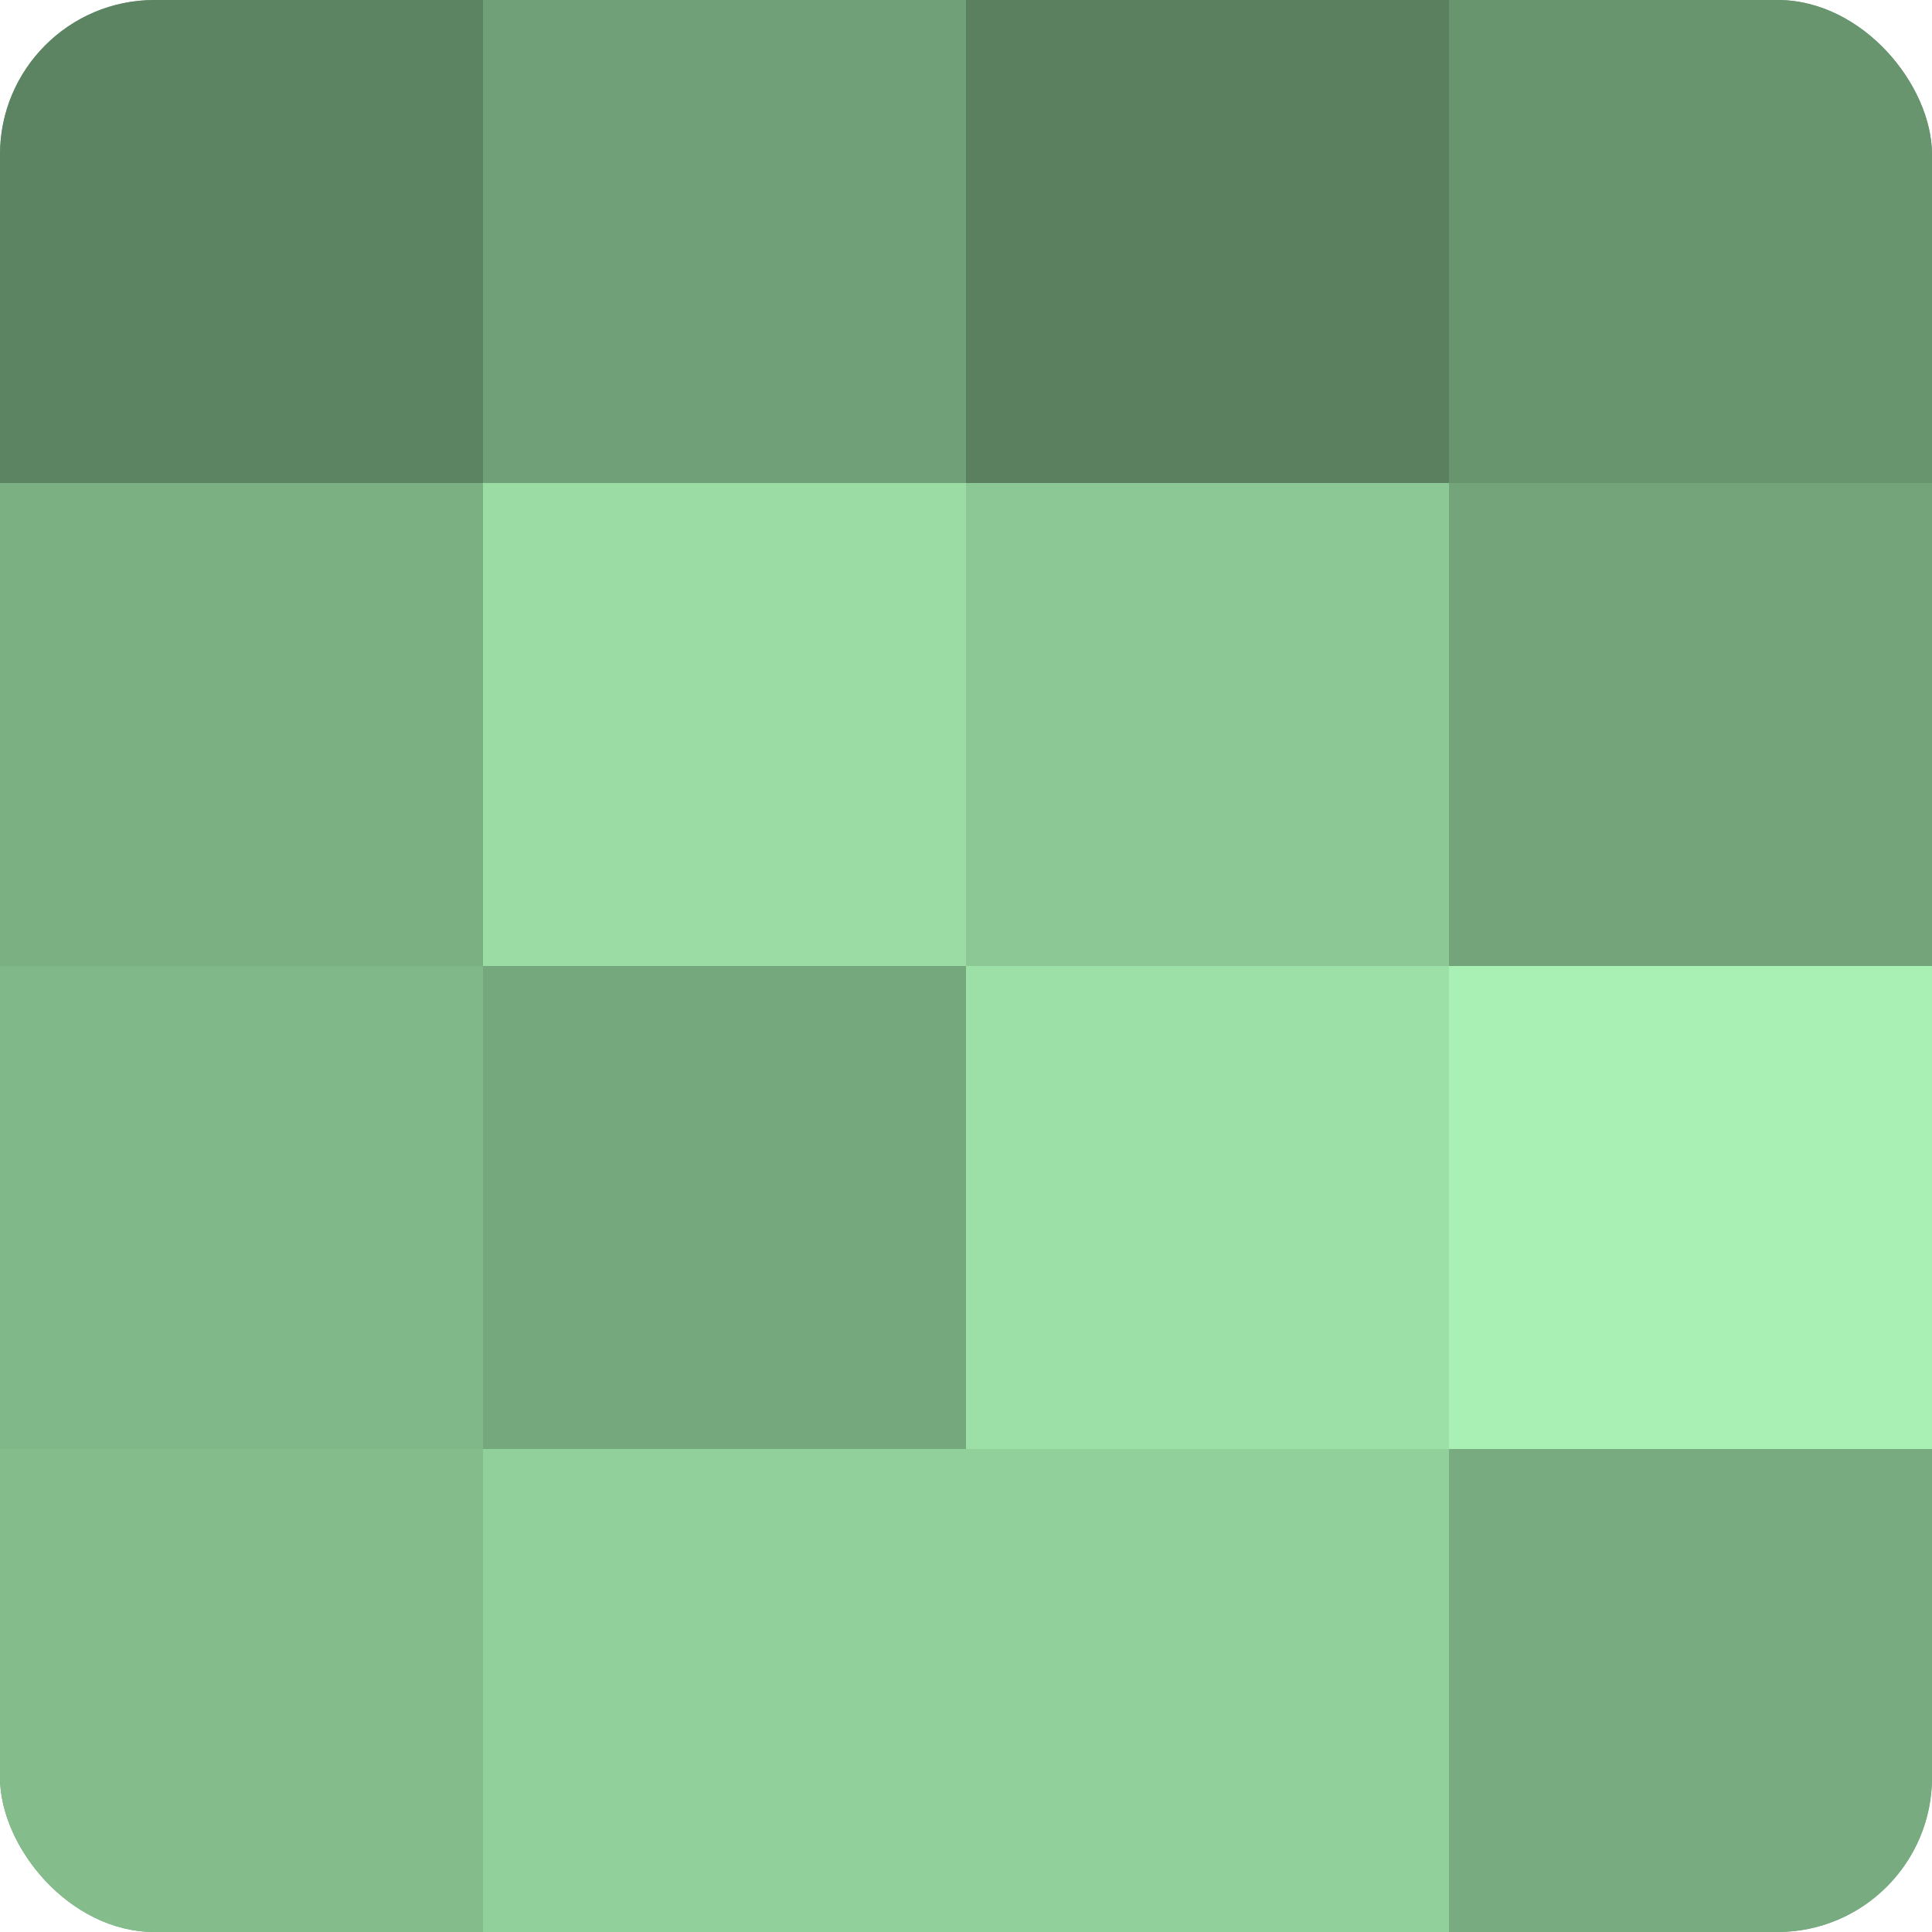
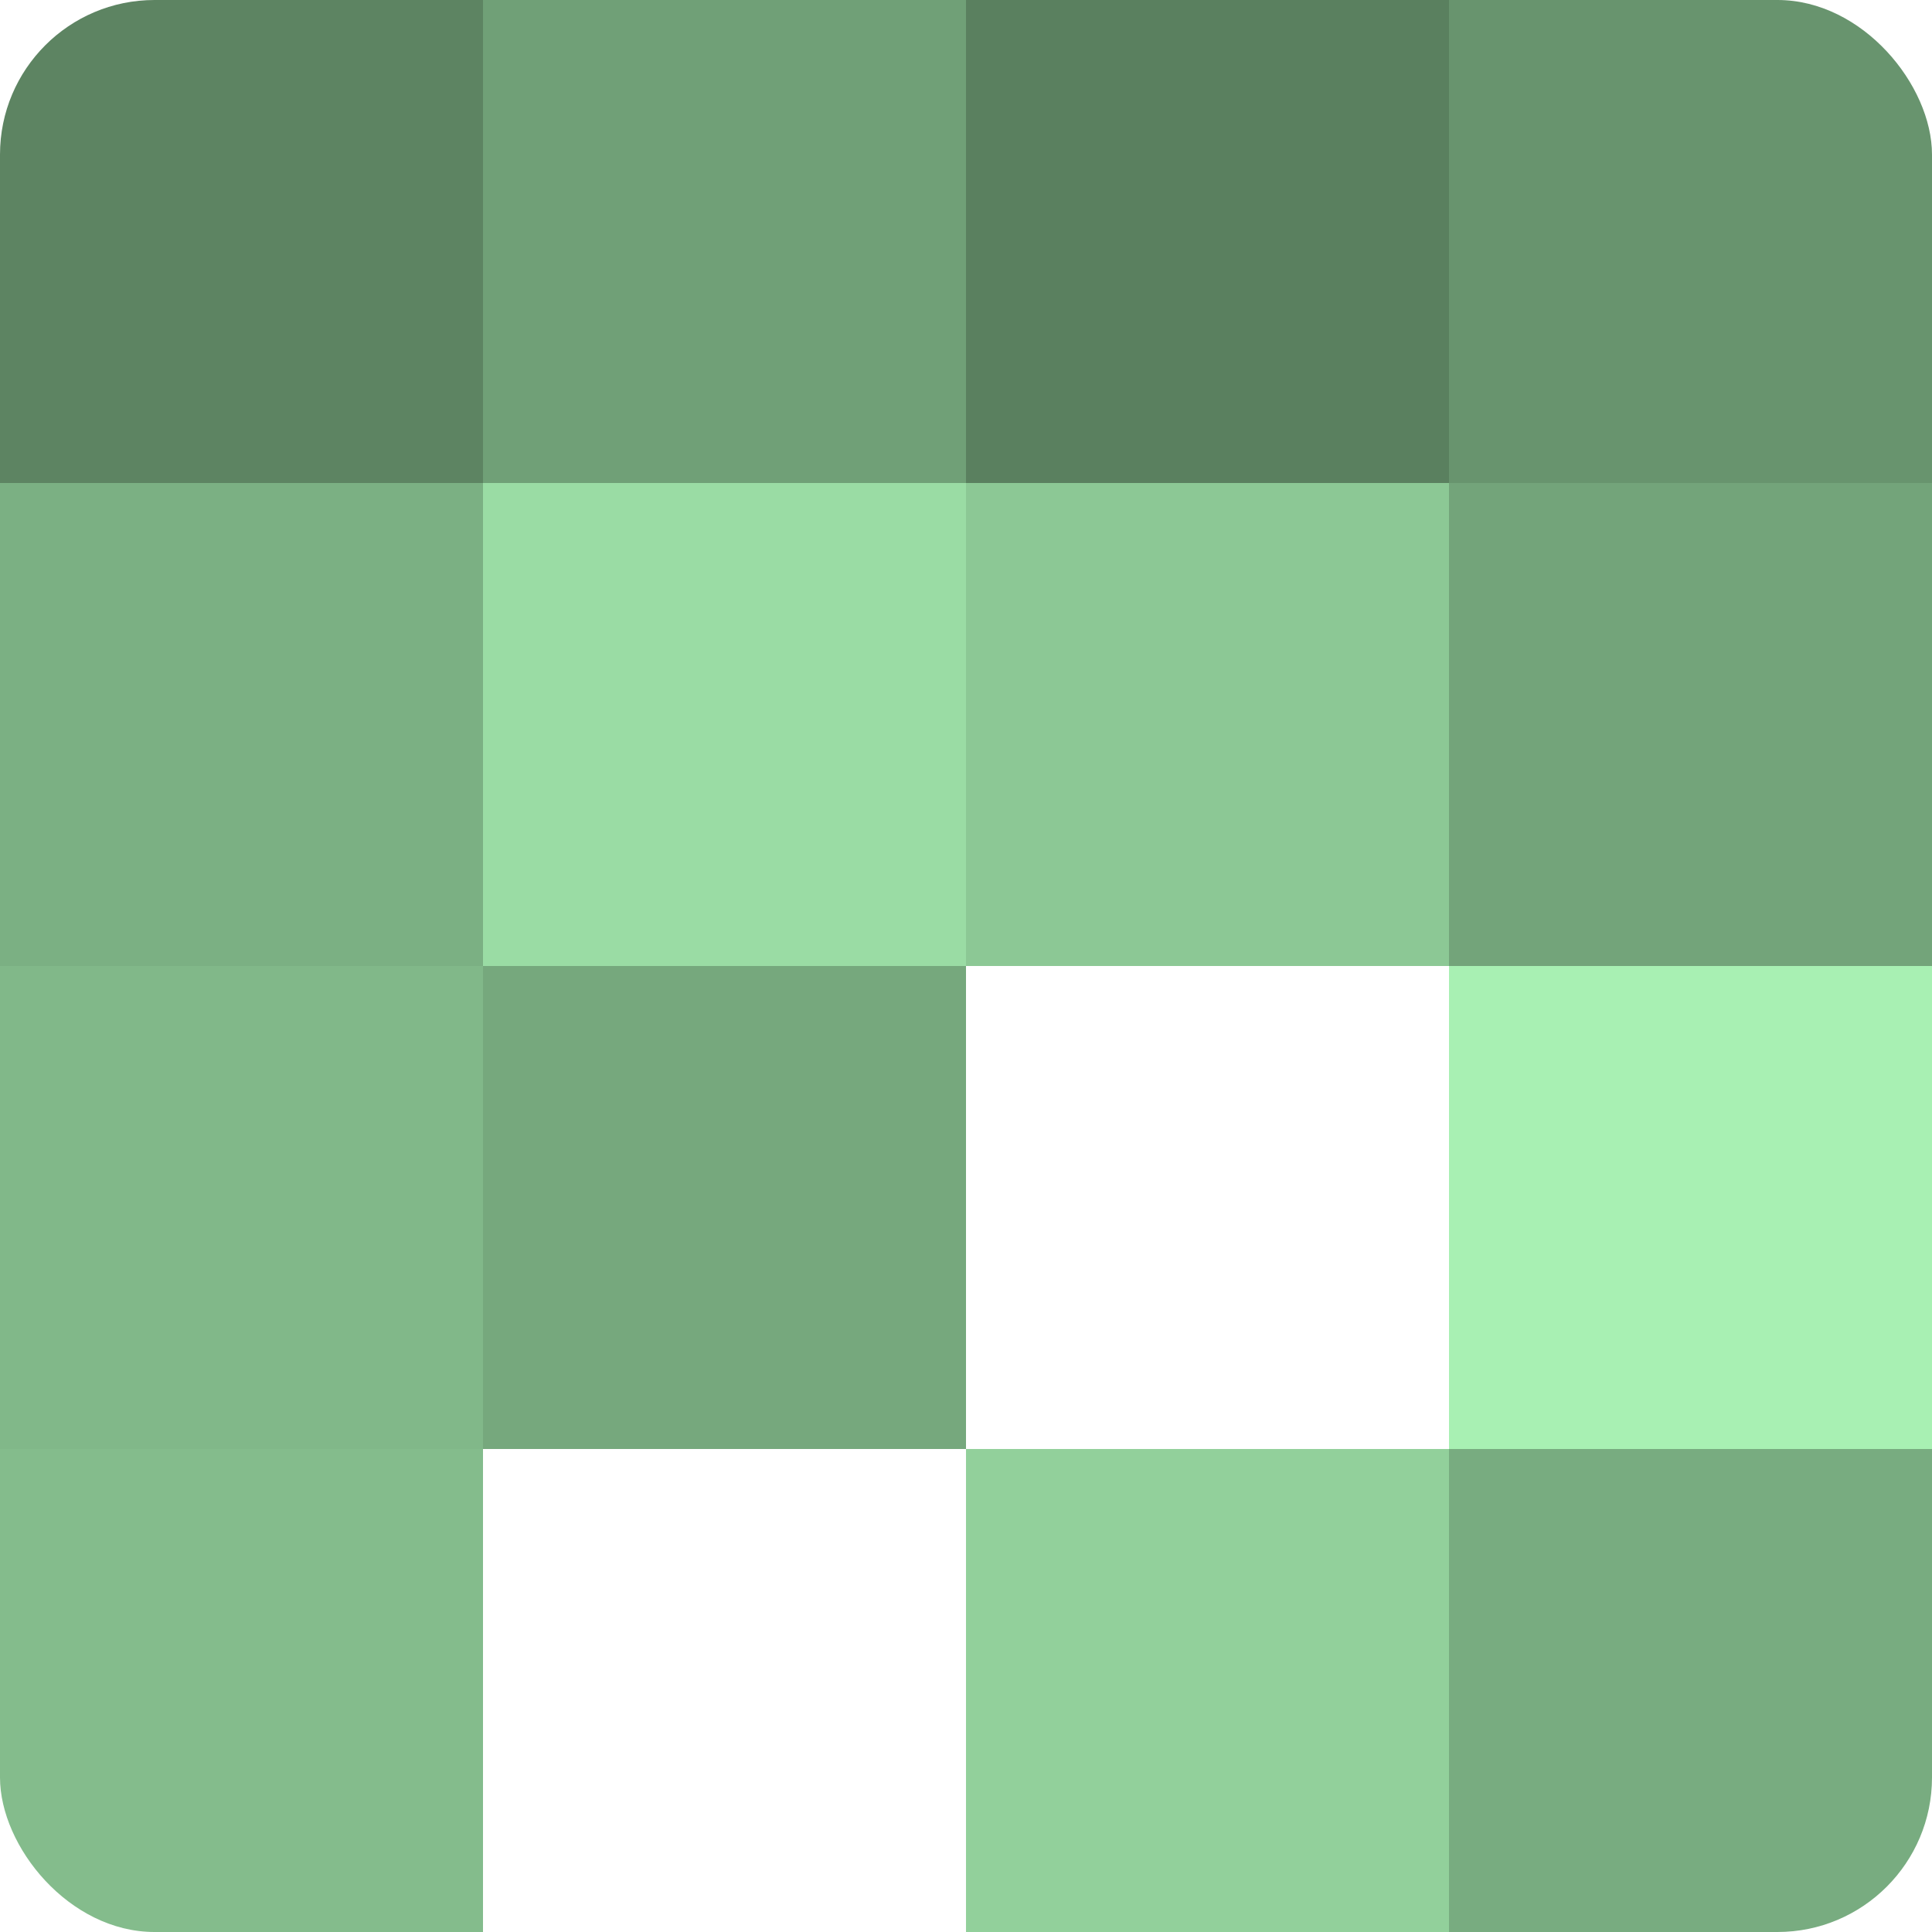
<svg xmlns="http://www.w3.org/2000/svg" width="60" height="60" viewBox="0 0 100 100" preserveAspectRatio="xMidYMid meet">
  <defs>
    <clipPath id="c" width="100" height="100">
      <rect width="100" height="100" rx="8" ry="8" />
    </clipPath>
  </defs>
  <g clip-path="url(#c)">
-     <rect width="100" height="100" fill="#70a077" />
    <rect width="25" height="25" fill="#5d8462" />
    <rect y="25" width="25" height="25" fill="#7bb083" />
    <rect y="50" width="25" height="25" fill="#81b889" />
    <rect y="75" width="25" height="25" fill="#84bc8c" />
    <rect x="25" width="25" height="25" fill="#70a077" />
    <rect x="25" y="25" width="25" height="25" fill="#9adca4" />
    <rect x="25" y="50" width="25" height="25" fill="#76a87d" />
-     <rect x="25" y="75" width="25" height="25" fill="#92d09b" />
    <rect x="50" width="25" height="25" fill="#5a805f" />
    <rect x="50" y="25" width="25" height="25" fill="#8cc895" />
-     <rect x="50" y="50" width="25" height="25" fill="#9de0a7" />
    <rect x="50" y="75" width="25" height="25" fill="#92d09b" />
    <rect x="75" width="25" height="25" fill="#68946e" />
    <rect x="75" y="25" width="25" height="25" fill="#73a47a" />
    <rect x="75" y="50" width="25" height="25" fill="#a8f0b3" />
    <rect x="75" y="75" width="25" height="25" fill="#78ac80" />
  </g>
</svg>